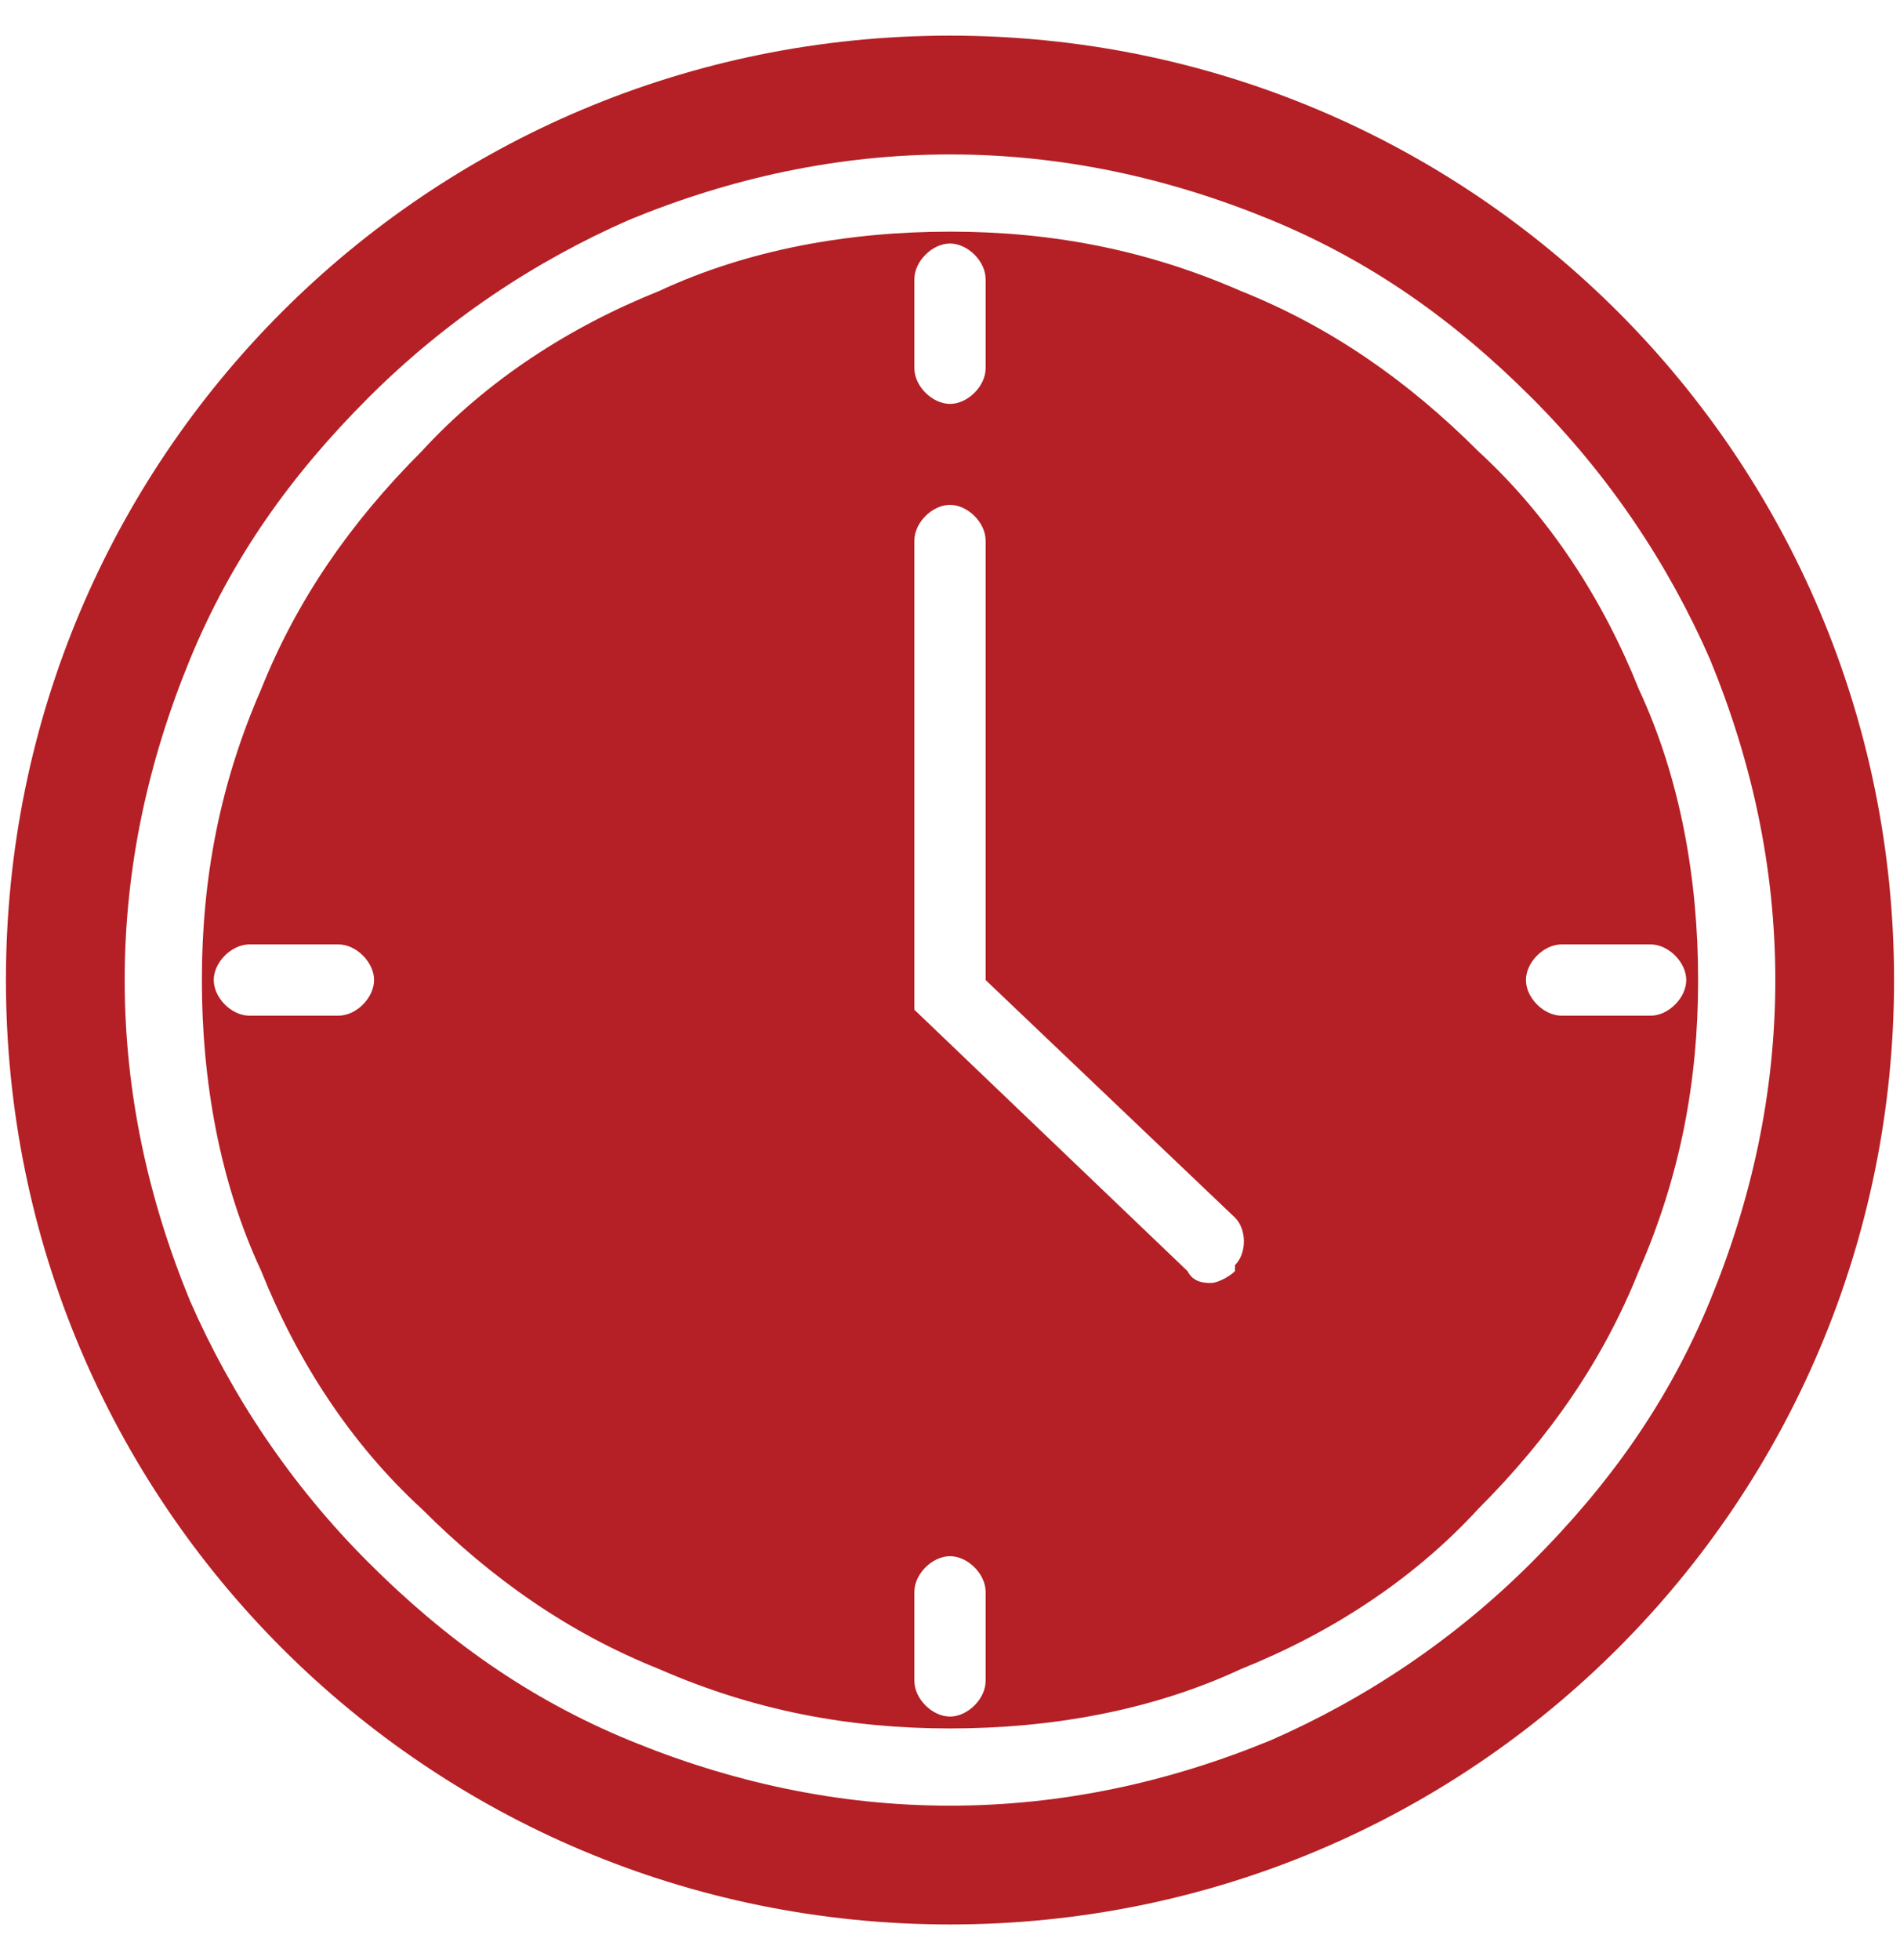
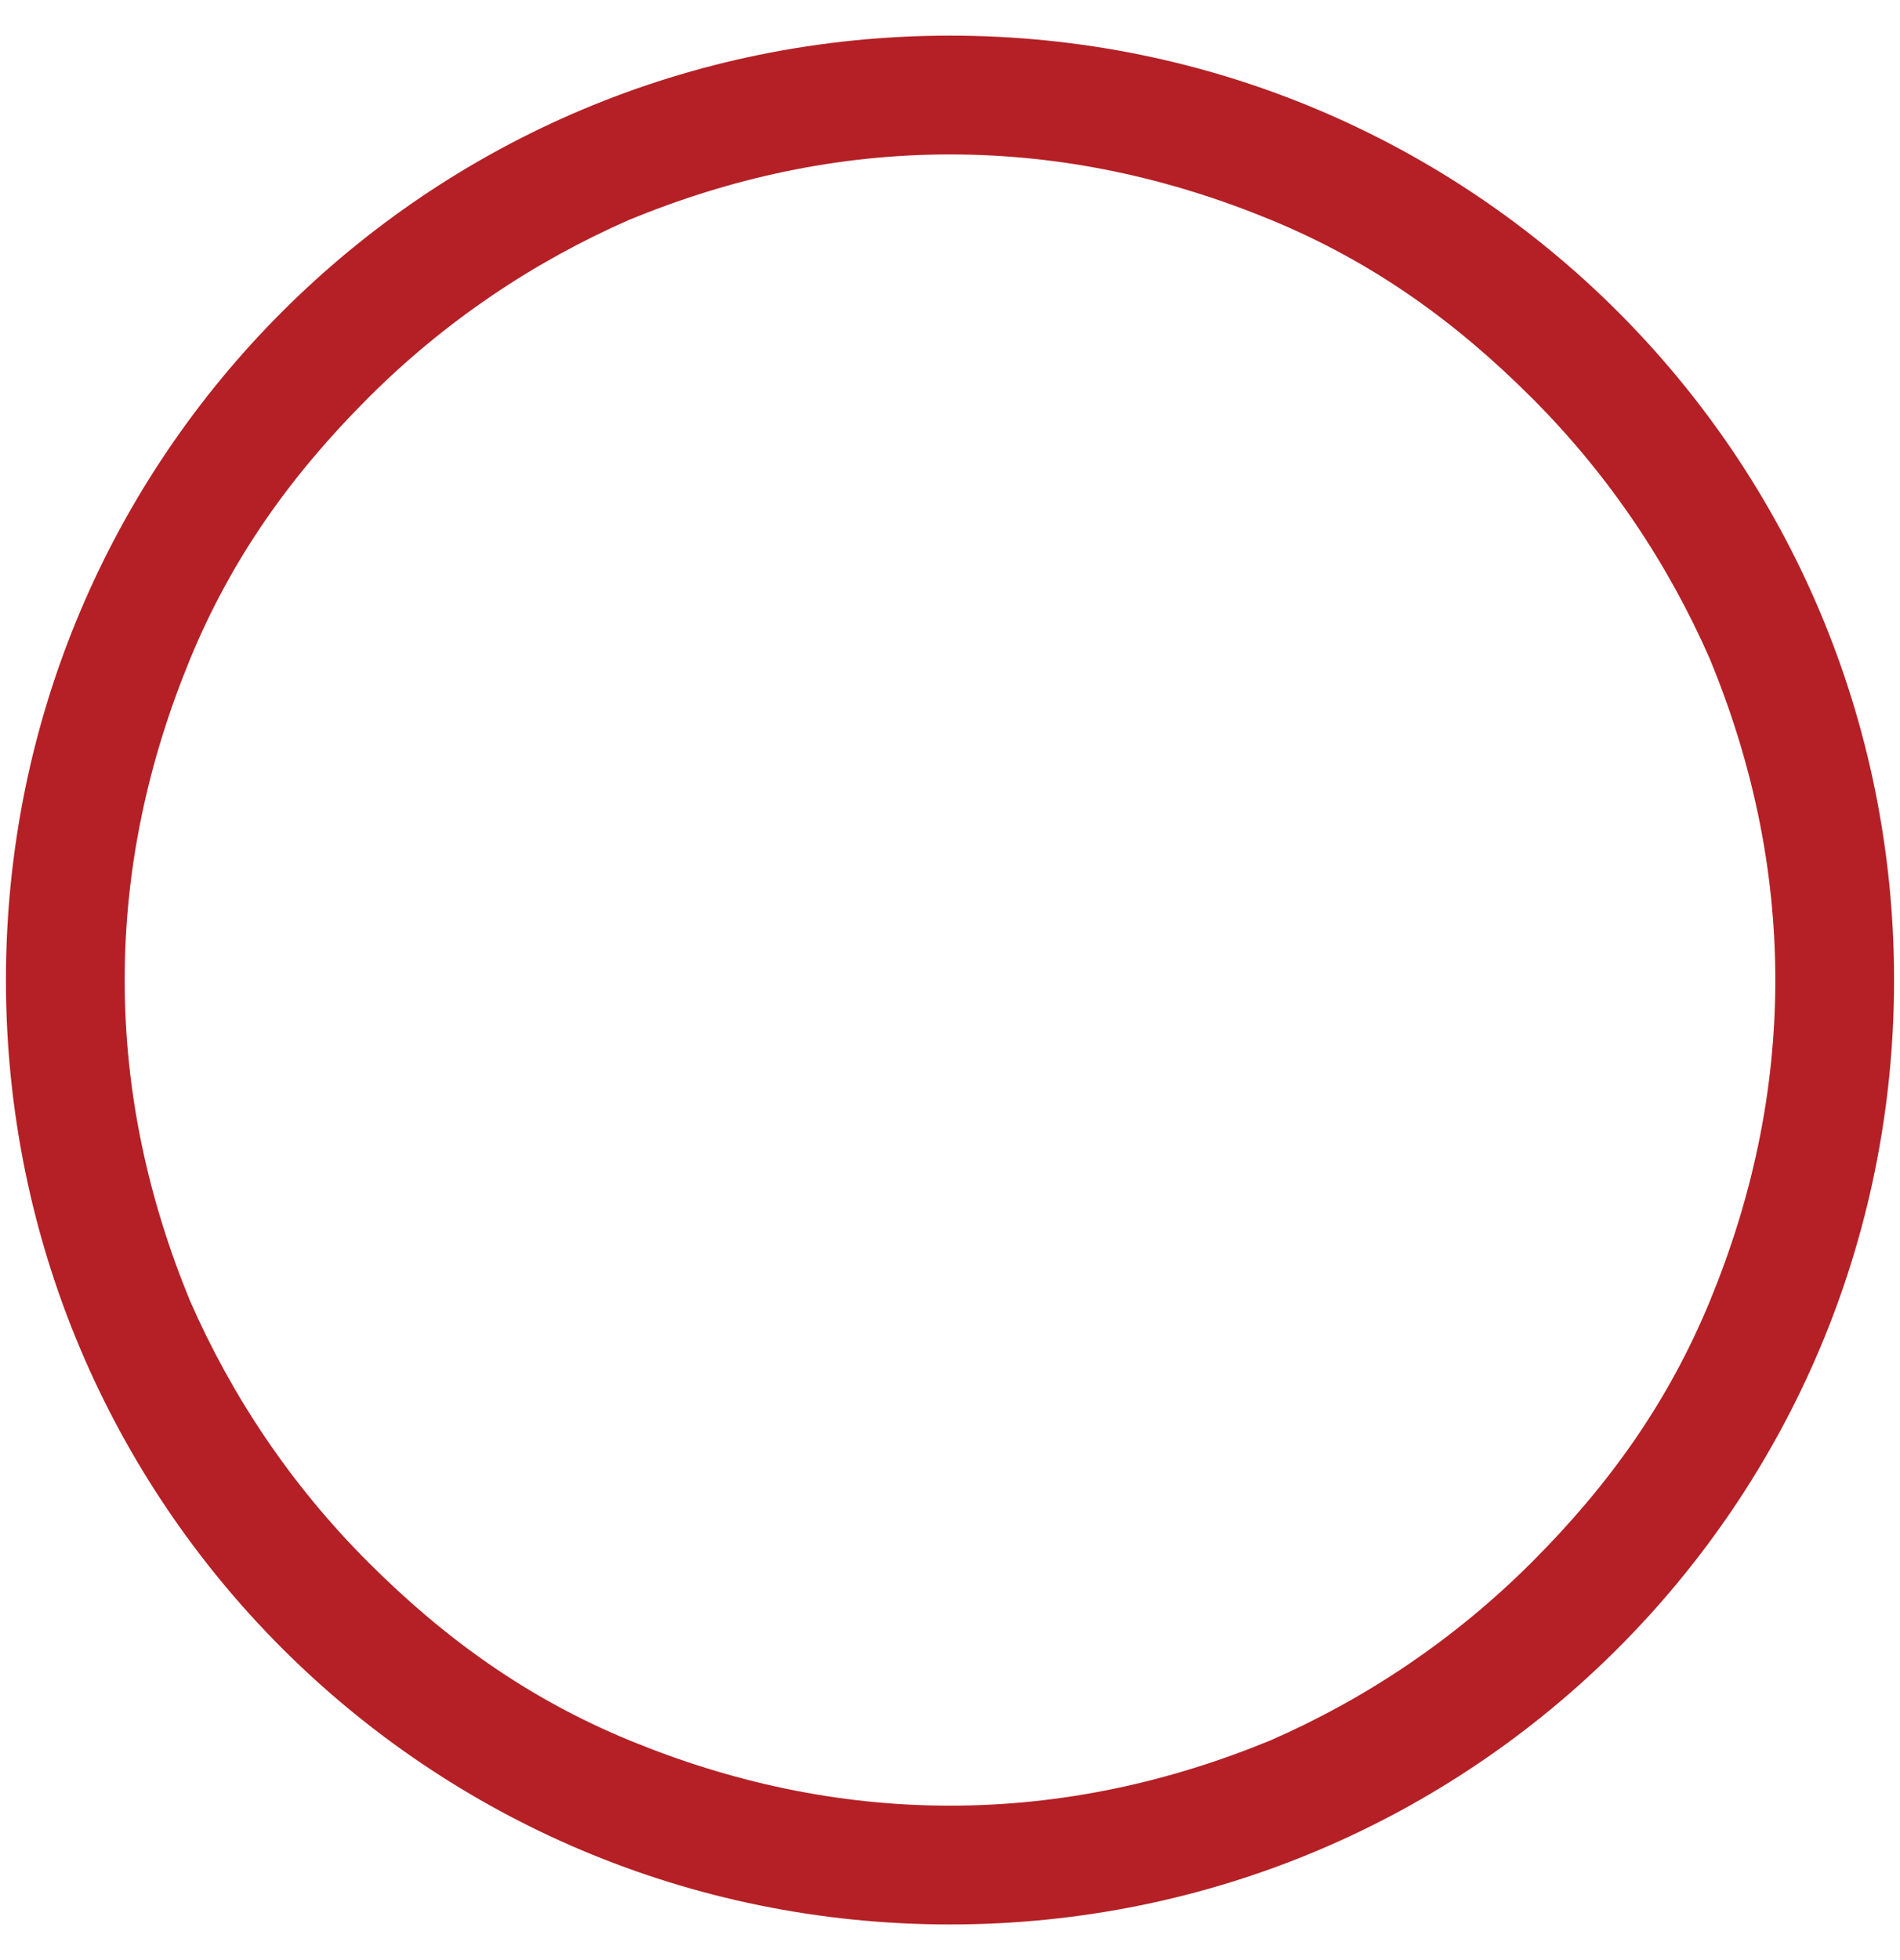
<svg xmlns="http://www.w3.org/2000/svg" viewBox="0 0 32 33" version="1.1" id="Layer_1">
  <defs>
    <style>
      .st0 {
        fill: #b42025;
      }
    </style>
  </defs>
-   <path d="M16,.6C7.2.6.1,7.7.1,16.5s7.1,15.9,15.9,15.9,15.9-7.1,15.9-15.9S24.8.6,16,.6ZM25.8,26.3c-1.3,1.3-2.8,2.3-4.4,3-1.7.7-3.5,1.1-5.4,1.1s-3.7-.4-5.4-1.1c-1.7-.7-3.1-1.7-4.4-3-1.3-1.3-2.3-2.8-3-4.4-.7-1.7-1.1-3.5-1.1-5.4s.4-3.7,1.1-5.4c.7-1.7,1.7-3.1,3-4.4,1.3-1.3,2.8-2.3,4.4-3,1.7-.7,3.5-1.1,5.4-1.1s3.7.4,5.4,1.1c1.7.7,3.1,1.7,4.4,3,1.3,1.3,2.3,2.8,3,4.4.7,1.7,1.1,3.5,1.1,5.4s-.4,3.7-1.1,5.4c-.7,1.7-1.7,3.1-3,4.4Z" class="st0" />
-   <path d="M24.9,7.6c-1.2-1.2-2.5-2.1-4-2.7-1.6-.7-3.2-1-4.9-1s-3.4.3-4.9,1c-1.5.6-2.9,1.5-4,2.7-1.2,1.2-2.1,2.5-2.7,4-.7,1.6-1,3.2-1,4.9s.3,3.4,1,4.9c.6,1.5,1.5,2.9,2.7,4,1.2,1.2,2.5,2.1,4,2.7,1.6.7,3.2,1,4.9,1s3.4-.3,4.9-1c1.5-.6,2.9-1.5,4-2.7,1.2-1.2,2.1-2.5,2.7-4,.7-1.6,1-3.2,1-4.9s-.3-3.4-1-4.9c-.6-1.5-1.5-2.9-2.7-4ZM5.7,17.1h-1.5c-.3,0-.6-.3-.6-.6s.3-.6.6-.6h1.5c.3,0,.6.3.6.6s-.3.6-.6.6ZM15.4,4.7c0-.3.3-.6.6-.6s.6.3.6.6v1.5c0,.3-.3.6-.6.6s-.6-.3-.6-.6v-1.5ZM16.6,28.3c0,.3-.3.6-.6.6s-.6-.3-.6-.6v-1.5c0-.3.3-.6.6-.6s.6.3.6.6v1.5ZM20.8,21.4c-.1.1-.3.2-.4.2s-.3,0-.4-.2l-4.6-4.4v-7.9c0-.3.3-.6.6-.6s.6.3.6.6v7.4l4.2,4c.2.2.2.6,0,.8ZM28.4,16.5c0,.3-.3.6-.6.6h-1.5c-.3,0-.6-.3-.6-.6s.3-.6.6-.6h1.5c.3,0,.6.3.6.6Z" class="st0" />
+   <path d="M16,.6C7.2.6.1,7.7.1,16.5s7.1,15.9,15.9,15.9,15.9-7.1,15.9-15.9S24.8.6,16,.6M25.8,26.3c-1.3,1.3-2.8,2.3-4.4,3-1.7.7-3.5,1.1-5.4,1.1s-3.7-.4-5.4-1.1c-1.7-.7-3.1-1.7-4.4-3-1.3-1.3-2.3-2.8-3-4.4-.7-1.7-1.1-3.5-1.1-5.4s.4-3.7,1.1-5.4c.7-1.7,1.7-3.1,3-4.4,1.3-1.3,2.8-2.3,4.4-3,1.7-.7,3.5-1.1,5.4-1.1s3.7.4,5.4,1.1c1.7.7,3.1,1.7,4.4,3,1.3,1.3,2.3,2.8,3,4.4.7,1.7,1.1,3.5,1.1,5.4s-.4,3.7-1.1,5.4c-.7,1.7-1.7,3.1-3,4.4Z" class="st0" />
</svg>